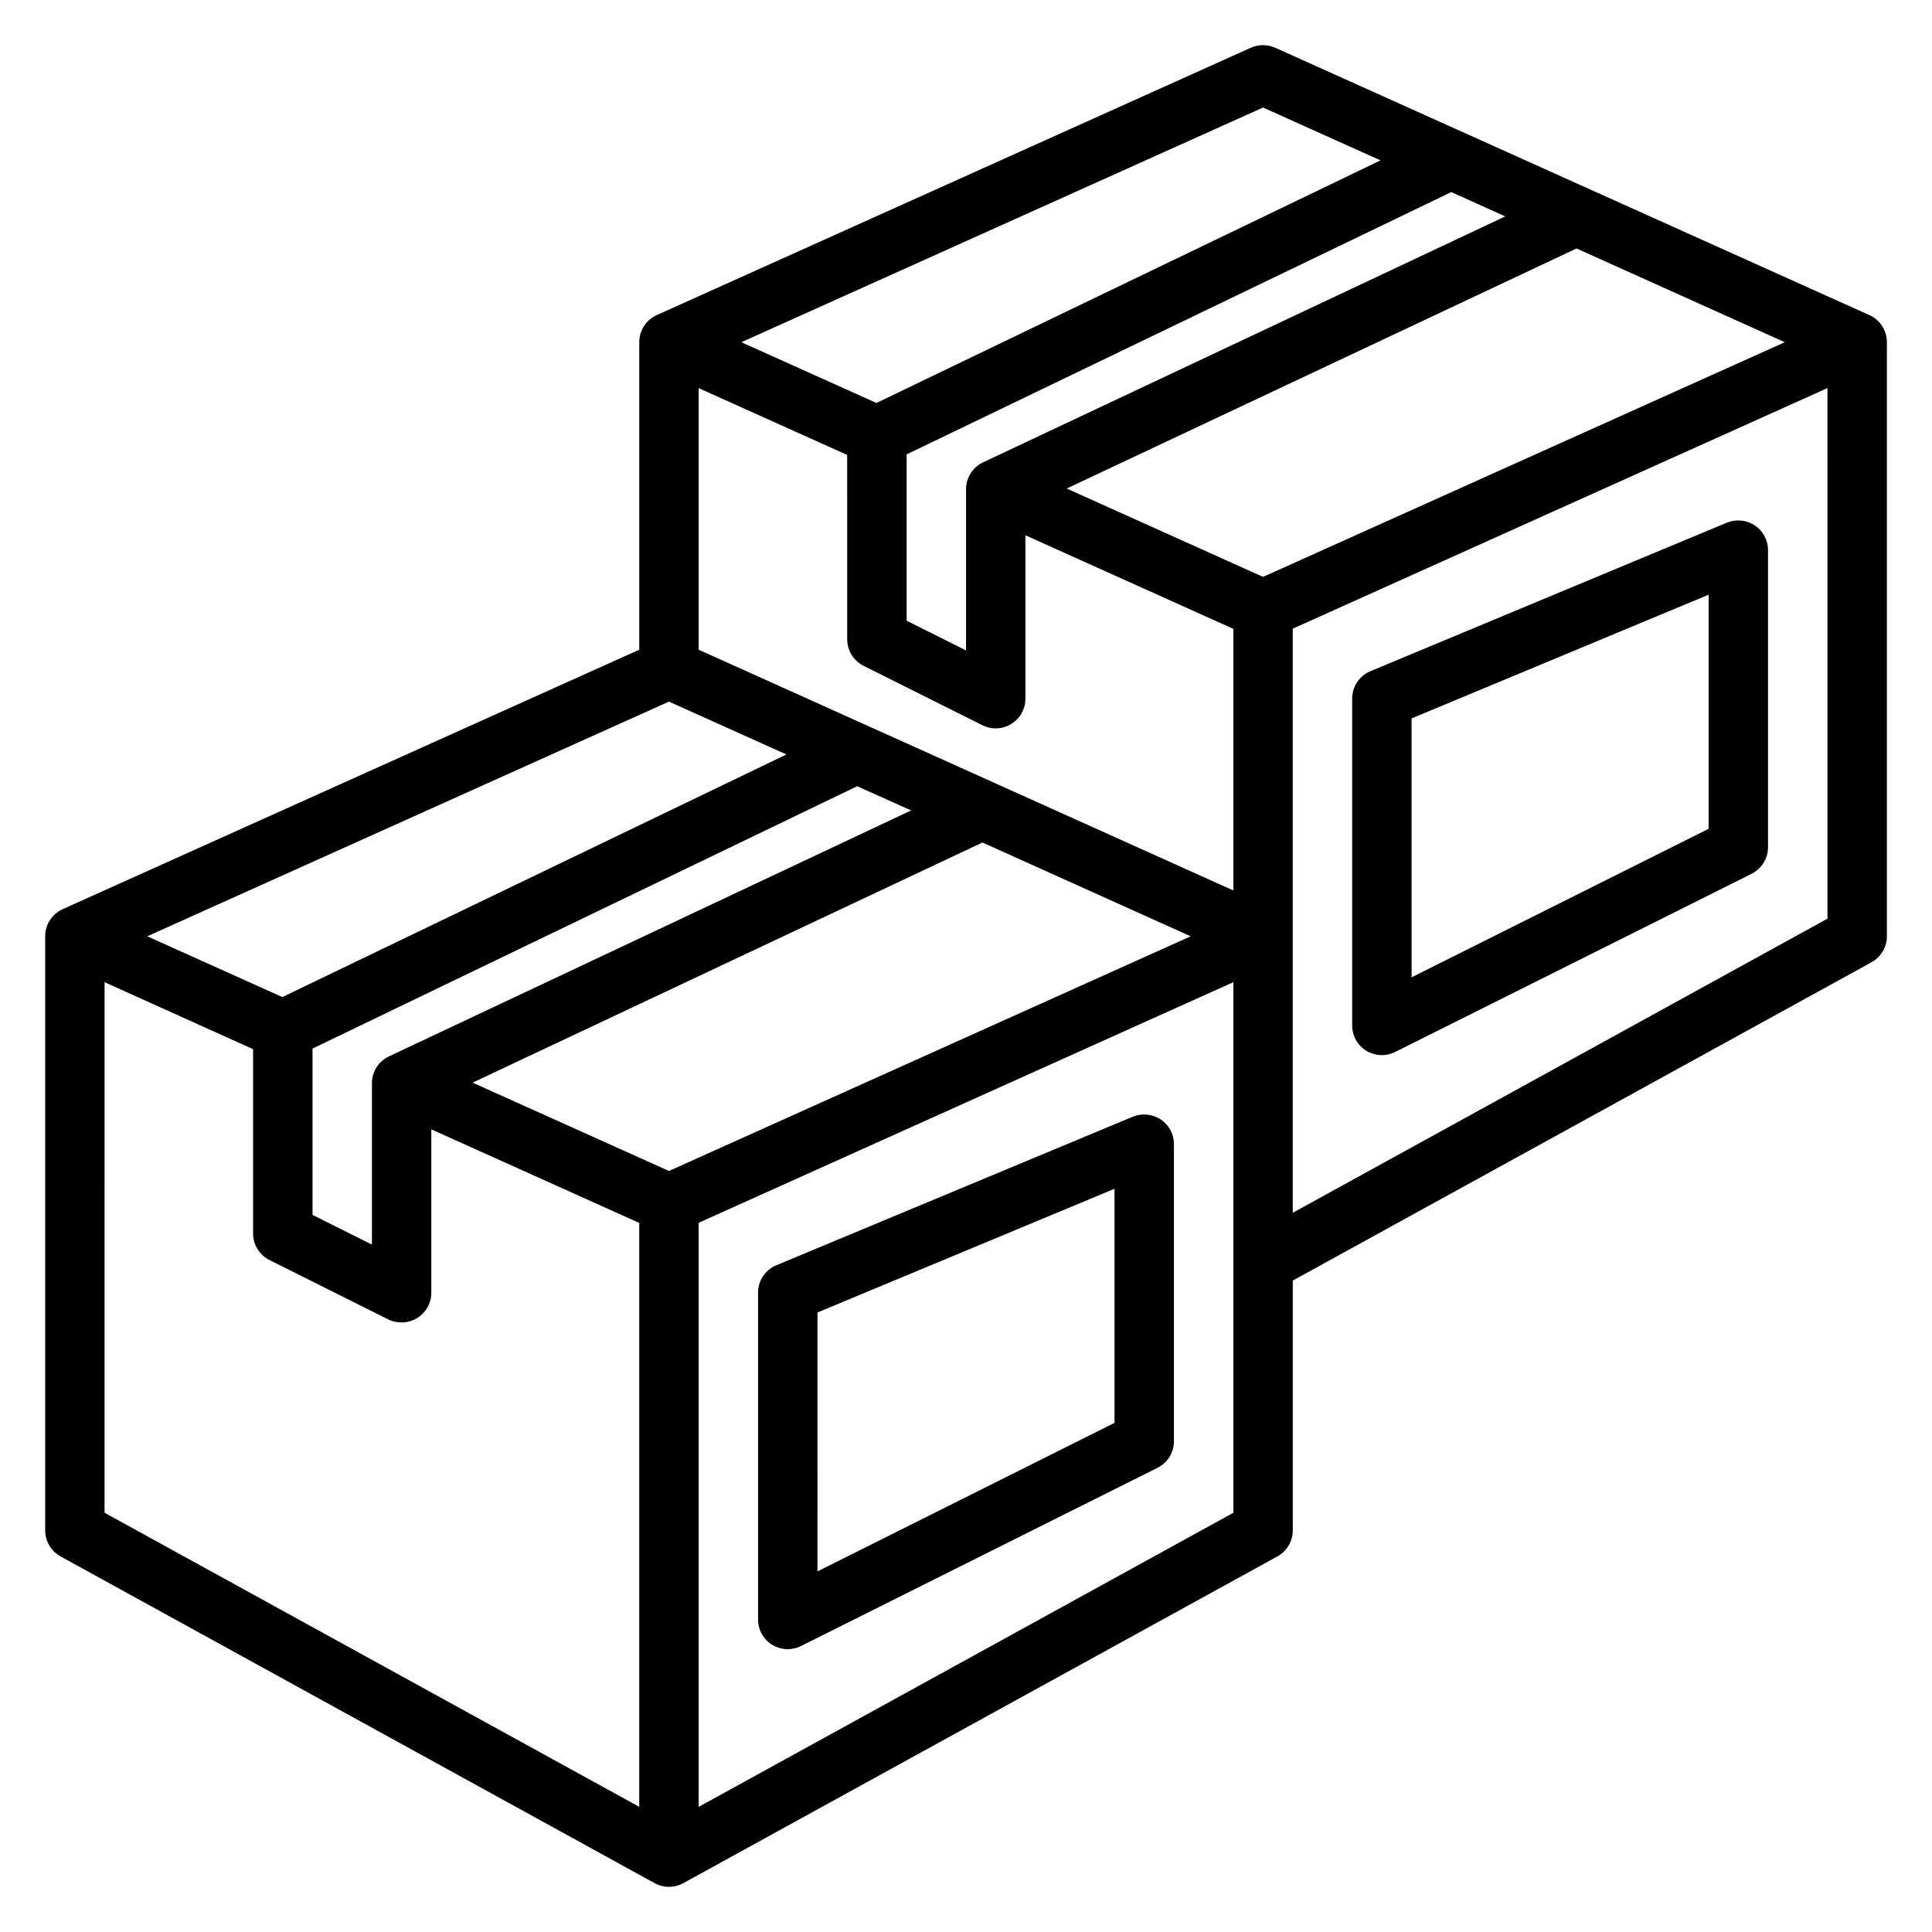
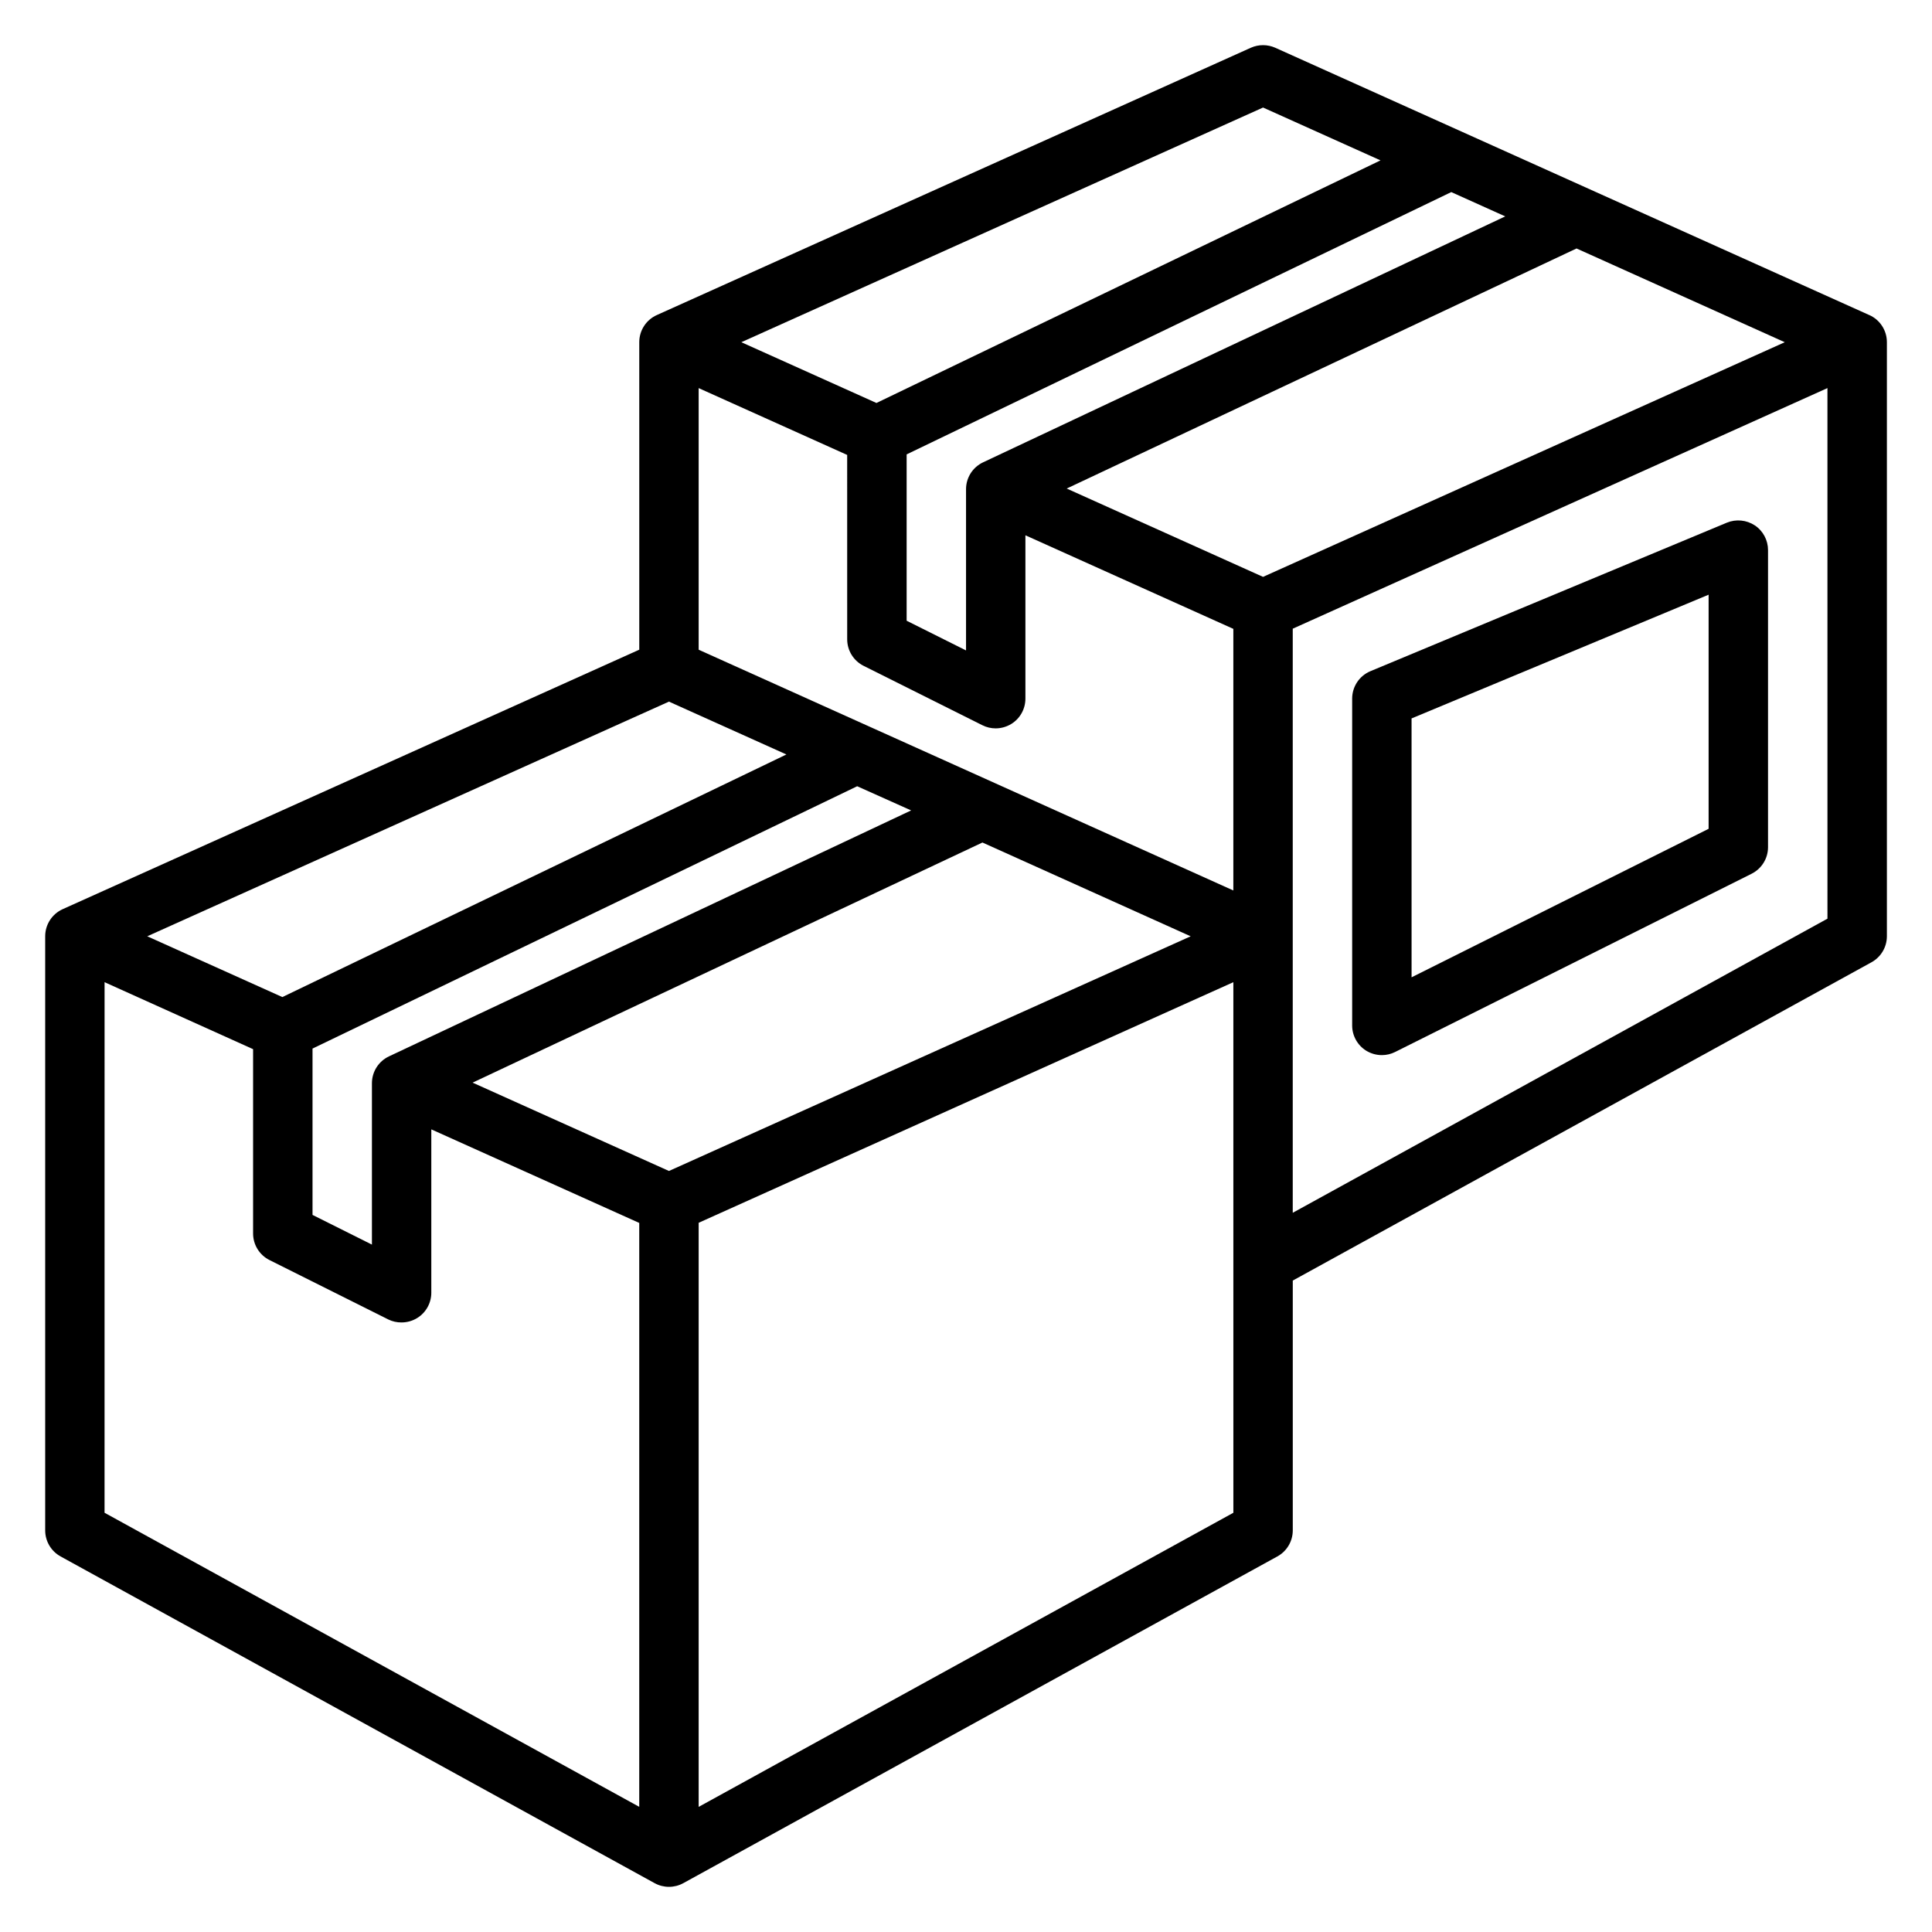
<svg xmlns="http://www.w3.org/2000/svg" fill="#000000" width="800px" height="800px" version="1.1" viewBox="144 144 512 512">
  <g>
-     <path d="m451.6 440.66c-2.199-1.445-4.969-1.711-7.402-0.715l-94.465 39.359c-2.938 1.227-4.848 4.098-4.84 7.281v86.594c-0.004 2.731 1.406 5.269 3.731 6.707 1.246 0.762 2.68 1.164 4.141 1.164 1.223 0 2.43-0.285 3.519-0.836l94.465-47.23c2.664-1.332 4.352-4.055 4.352-7.039v-78.719c0.008-2.637-1.309-5.102-3.5-6.566zm-12.242 80.414-78.719 39.359-0.004-68.613 78.723-32.785z" />
    <path d="m639.39 227.5-157.44-70.848c-2.055-0.914-4.406-0.914-6.461 0l-157.44 70.848c-2.824 1.273-4.641 4.086-4.637 7.188v81.488l-152.8 68.762c-2.824 1.277-4.641 4.09-4.637 7.188v157.44c0 2.875 1.562 5.519 4.078 6.906l157.44 86.594v-0.004c2.359 1.297 5.219 1.297 7.582 0l157.44-86.594-0.004 0.004c2.523-1.383 4.086-4.031 4.086-6.906v-66.203l153.36-84.348c2.516-1.383 4.082-4.019 4.086-6.891v-157.44c0.004-3.102-1.816-5.918-4.644-7.188zm-318.11 226.82-52.035-23.41 135.11-63.637 55.184 24.855zm64.18-95.551-138.38 65.18h0.004c-2.762 1.301-4.519 4.074-4.519 7.125v42.762l-15.742-7.871v-44.082l144.34-69.52zm-56.309-42.59v-69.328l39.359 17.711 0.004 48.848c-0.004 2.984 1.684 5.711 4.352 7.047l31.488 15.742c1.094 0.547 2.297 0.832 3.519 0.828 1.457-0.008 2.887-0.414 4.133-1.176 2.324-1.434 3.738-3.969 3.738-6.699v-43.293l55.105 24.797v69.328zm75.375-49.656c-2.746 1.293-4.504 4.051-4.516 7.086v42.762l-15.742-7.871v-44.082l144.33-69.512 14.305 6.438zm74.195 30.355-52.035-23.41 135.11-63.621 55.184 24.844zm0-124.38 31.125 14.004-133.58 64.293-35.805-16.105zm-157.44 157.44 31.125 14.004-133.58 64.293-35.801-16.109zm-149.57 74.352 39.359 17.75v48.809c-0.016 2.996 1.672 5.742 4.352 7.082l31.488 15.742v0.004c1.098 0.531 2.301 0.801 3.519 0.785 1.461-0.004 2.887-0.41 4.133-1.172 2.324-1.434 3.738-3.969 3.738-6.699v-43.297l55.105 24.797v154.74l-141.7-77.934zm157.44 218.55v-154.79l141.7-63.762 0.004 140.61zm157.44-157.44v-154.79l141.7-63.762 0.004 140.61z" />
    <path d="m609.04 283.23c-2.195-1.445-4.965-1.715-7.398-0.719l-94.465 39.359c-2.938 1.227-4.848 4.102-4.84 7.281v86.594c-0.004 2.731 1.406 5.269 3.731 6.707 1.246 0.762 2.68 1.164 4.141 1.164 1.223 0.004 2.426-0.285 3.519-0.832l94.465-47.23v-0.004c2.664-1.332 4.352-4.055 4.352-7.035v-78.723c0.004-2.637-1.309-5.102-3.504-6.562zm-12.238 80.41-78.719 39.359-0.004-68.609 78.723-32.789z" />
  </g>
</svg>